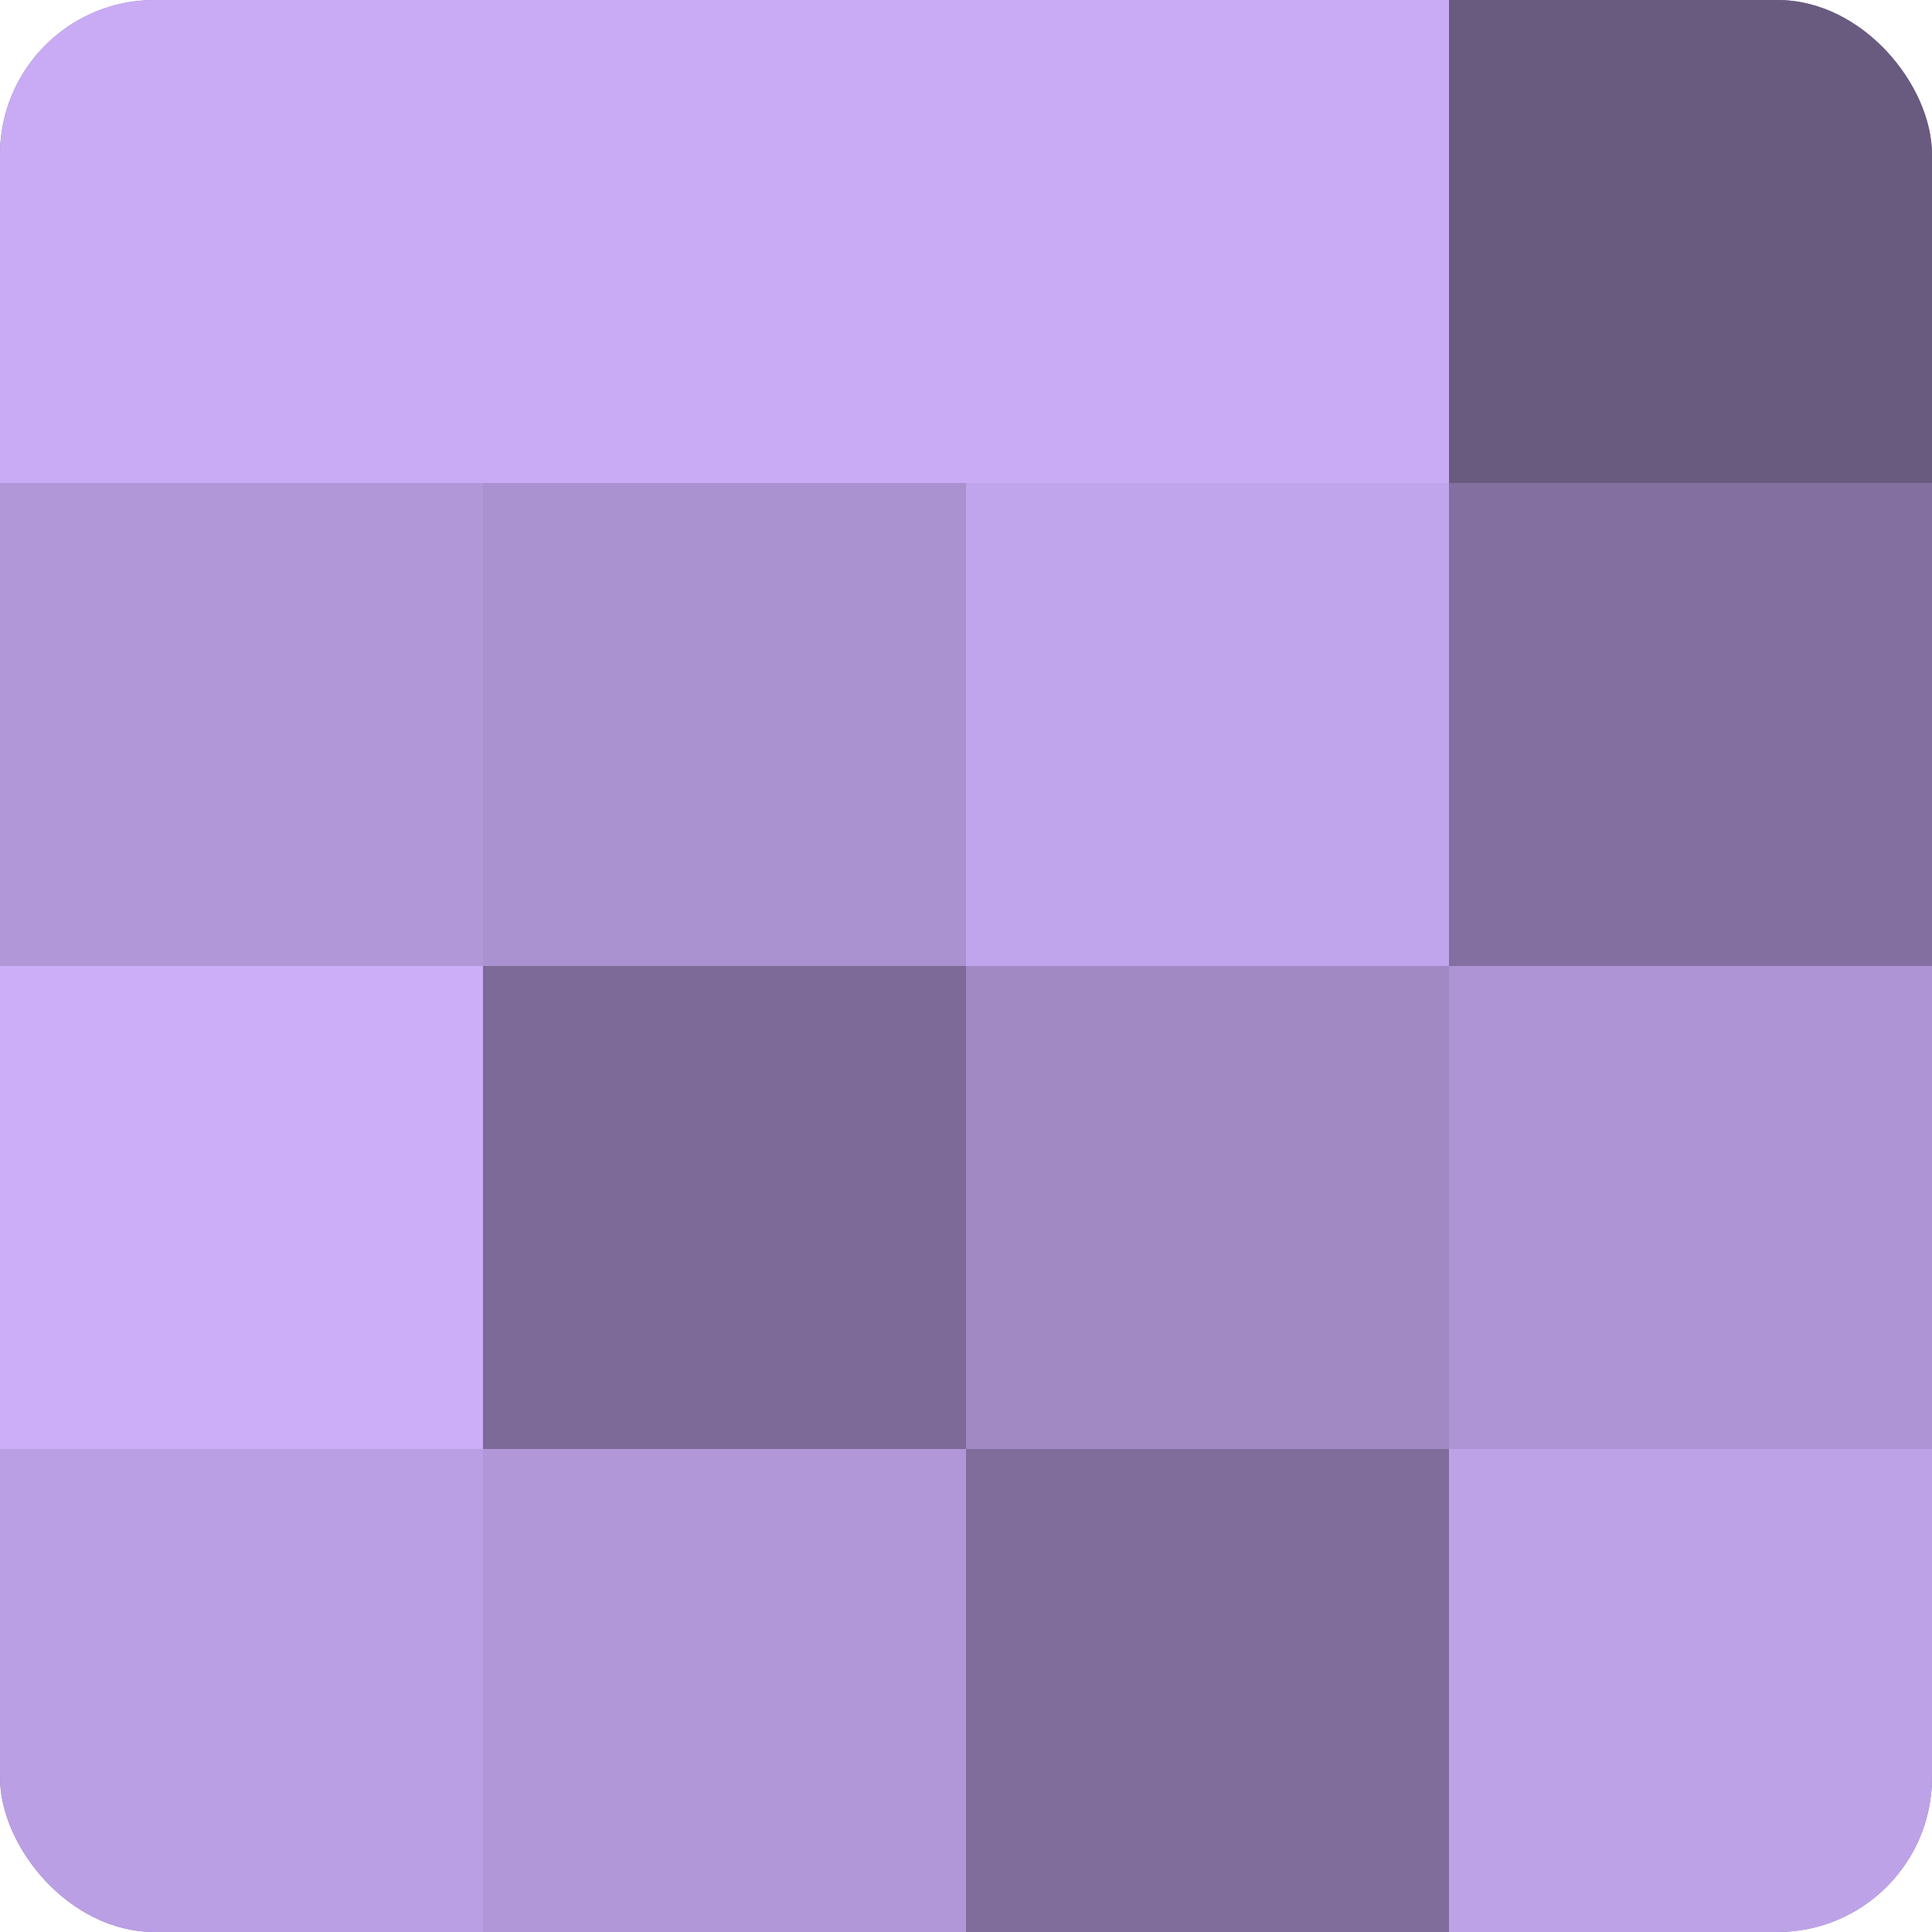
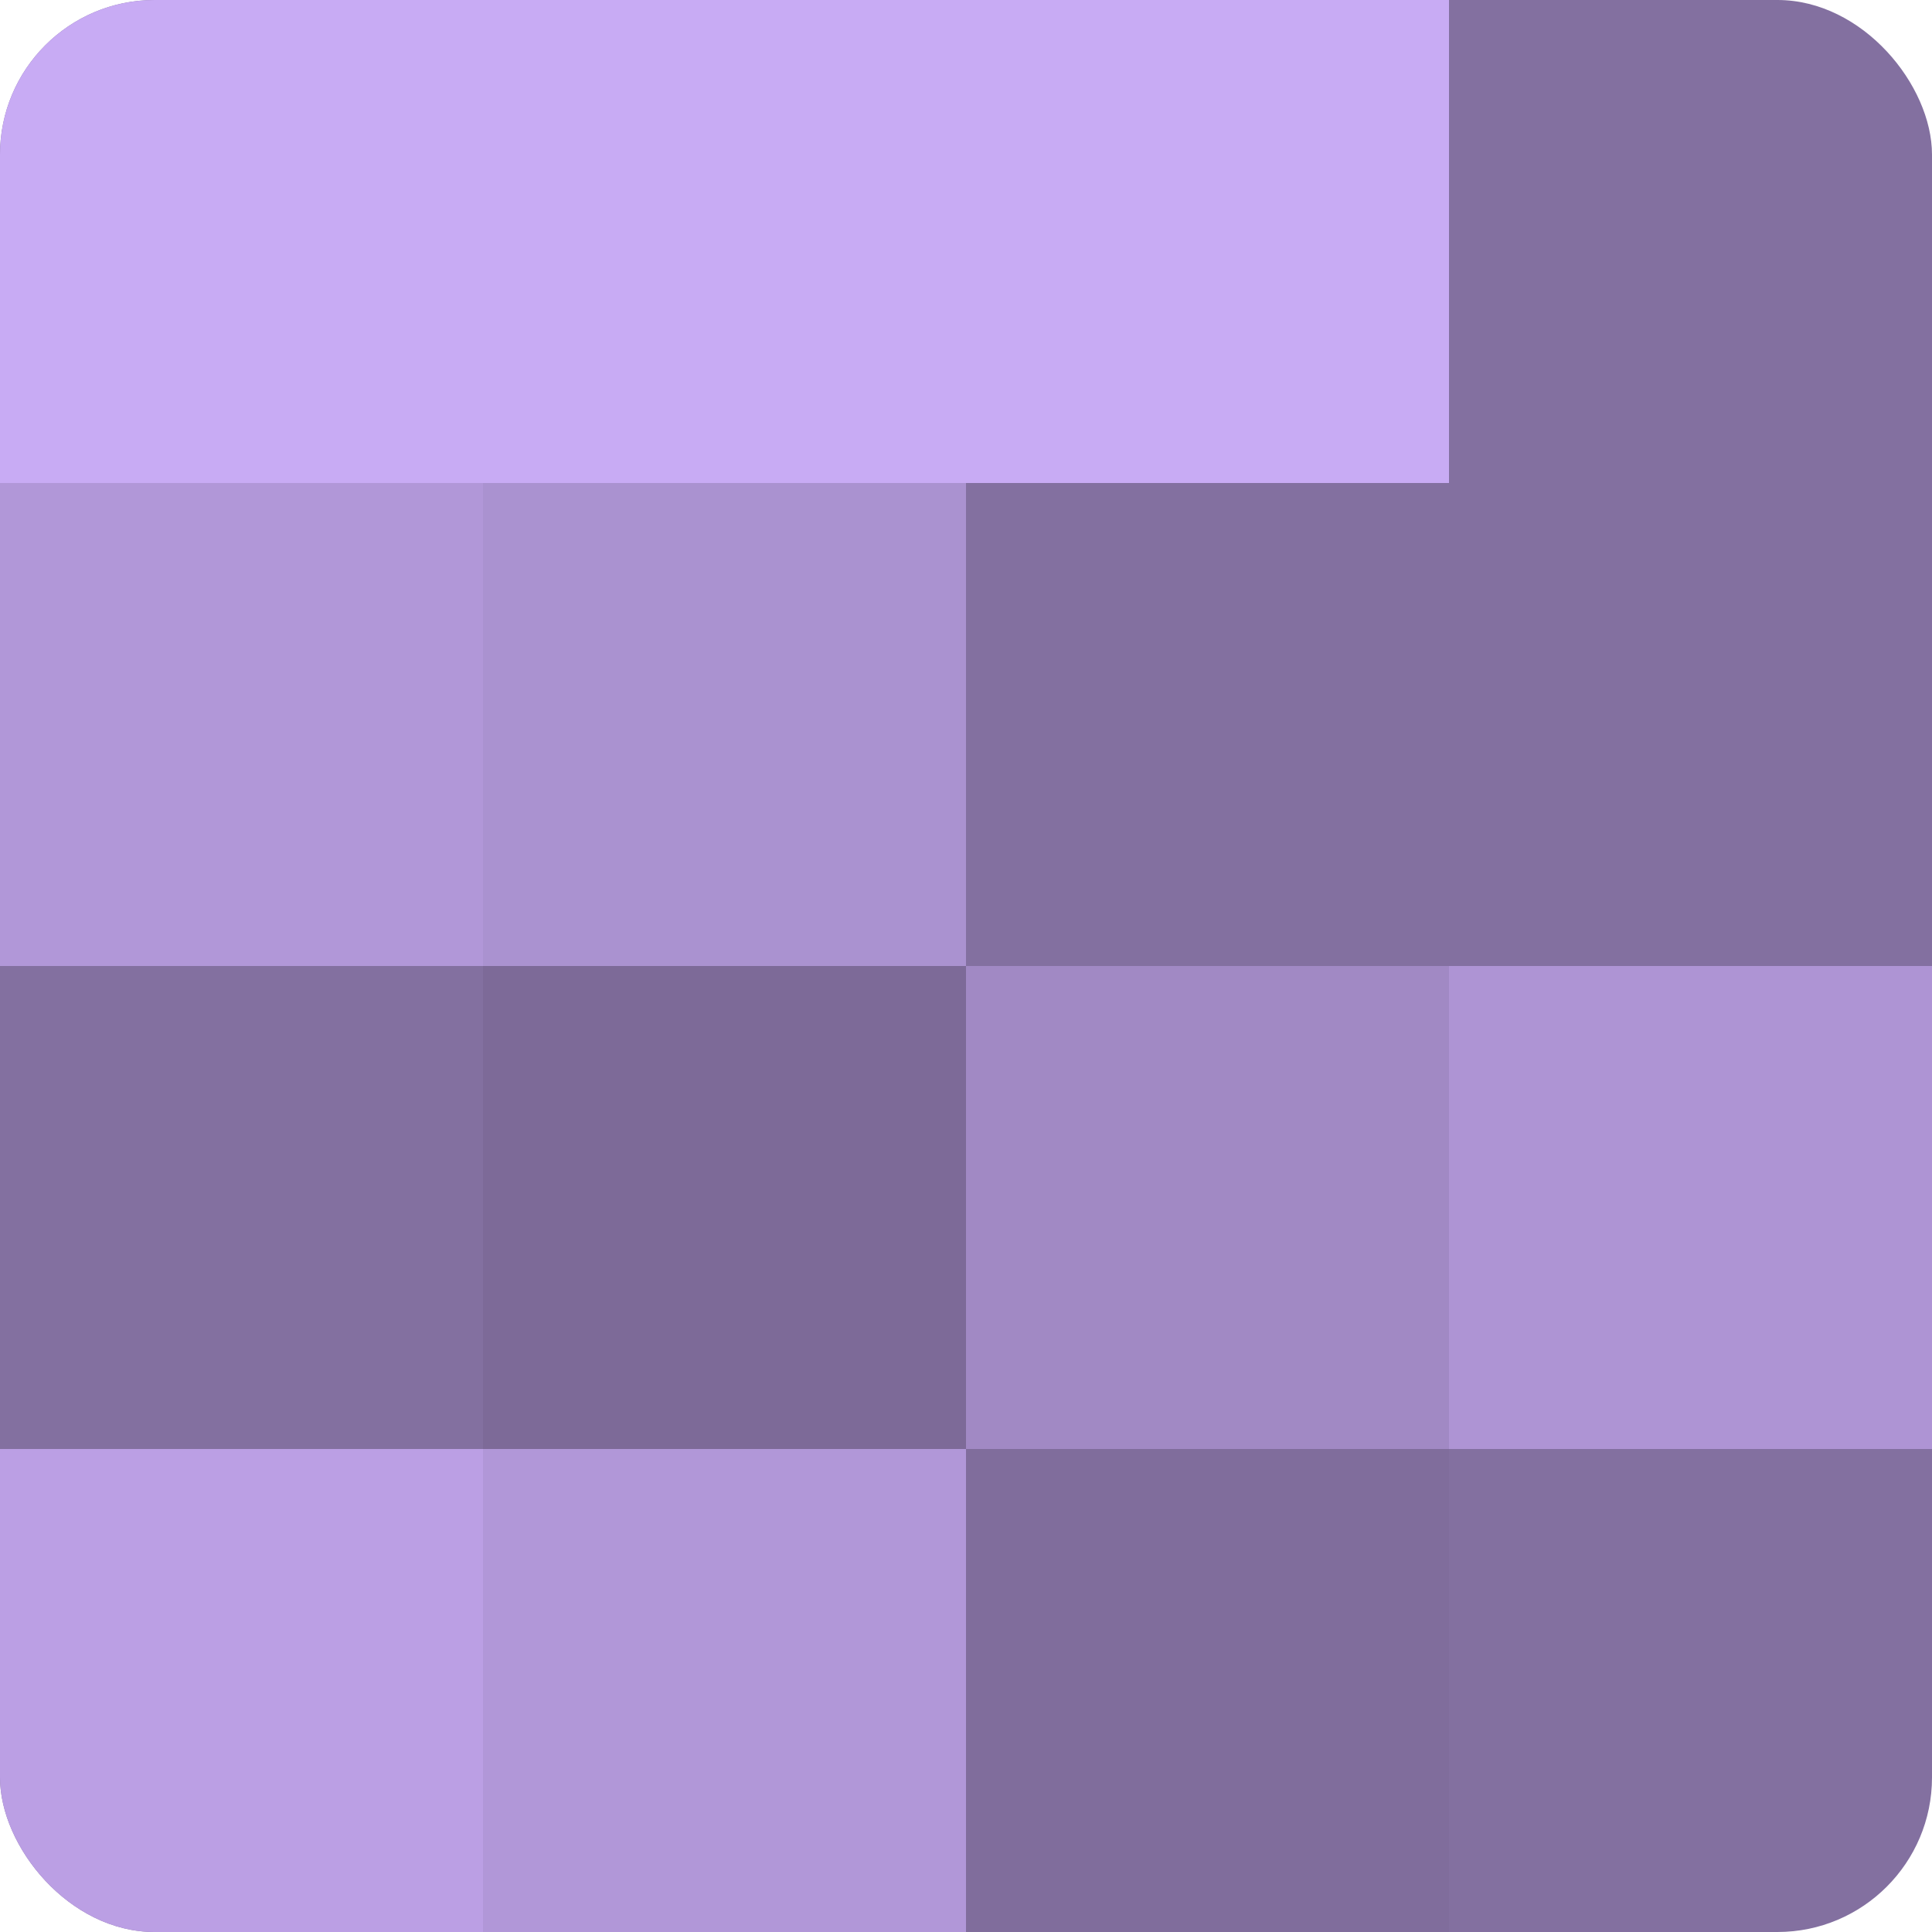
<svg xmlns="http://www.w3.org/2000/svg" width="60" height="60" viewBox="0 0 100 100" preserveAspectRatio="xMidYMid meet">
  <defs>
    <clipPath id="c" width="100" height="100">
      <rect width="100" height="100" rx="8" ry="8" />
    </clipPath>
  </defs>
  <g clip-path="url(#c)">
    <rect width="100" height="100" fill="#8370a0" />
    <rect width="25" height="25" fill="#c8abf4" />
    <rect y="25" width="25" height="25" fill="#b197d8" />
-     <rect y="50" width="25" height="25" fill="#cbadf8" />
    <rect y="75" width="25" height="25" fill="#bb9fe4" />
    <rect x="25" width="25" height="25" fill="#c8abf4" />
    <rect x="25" y="25" width="25" height="25" fill="#aa92d0" />
    <rect x="25" y="50" width="25" height="25" fill="#7d6a98" />
    <rect x="25" y="75" width="25" height="25" fill="#b197d8" />
    <rect x="50" width="25" height="25" fill="#c8abf4" />
-     <rect x="50" y="25" width="25" height="25" fill="#c1a5ec" />
    <rect x="50" y="50" width="25" height="25" fill="#a189c4" />
    <rect x="50" y="75" width="25" height="25" fill="#806d9c" />
-     <rect x="75" width="25" height="25" fill="#695a80" />
    <rect x="75" y="25" width="25" height="25" fill="#8370a0" />
    <rect x="75" y="50" width="25" height="25" fill="#ae94d4" />
-     <rect x="75" y="75" width="25" height="25" fill="#bea2e8" />
  </g>
</svg>